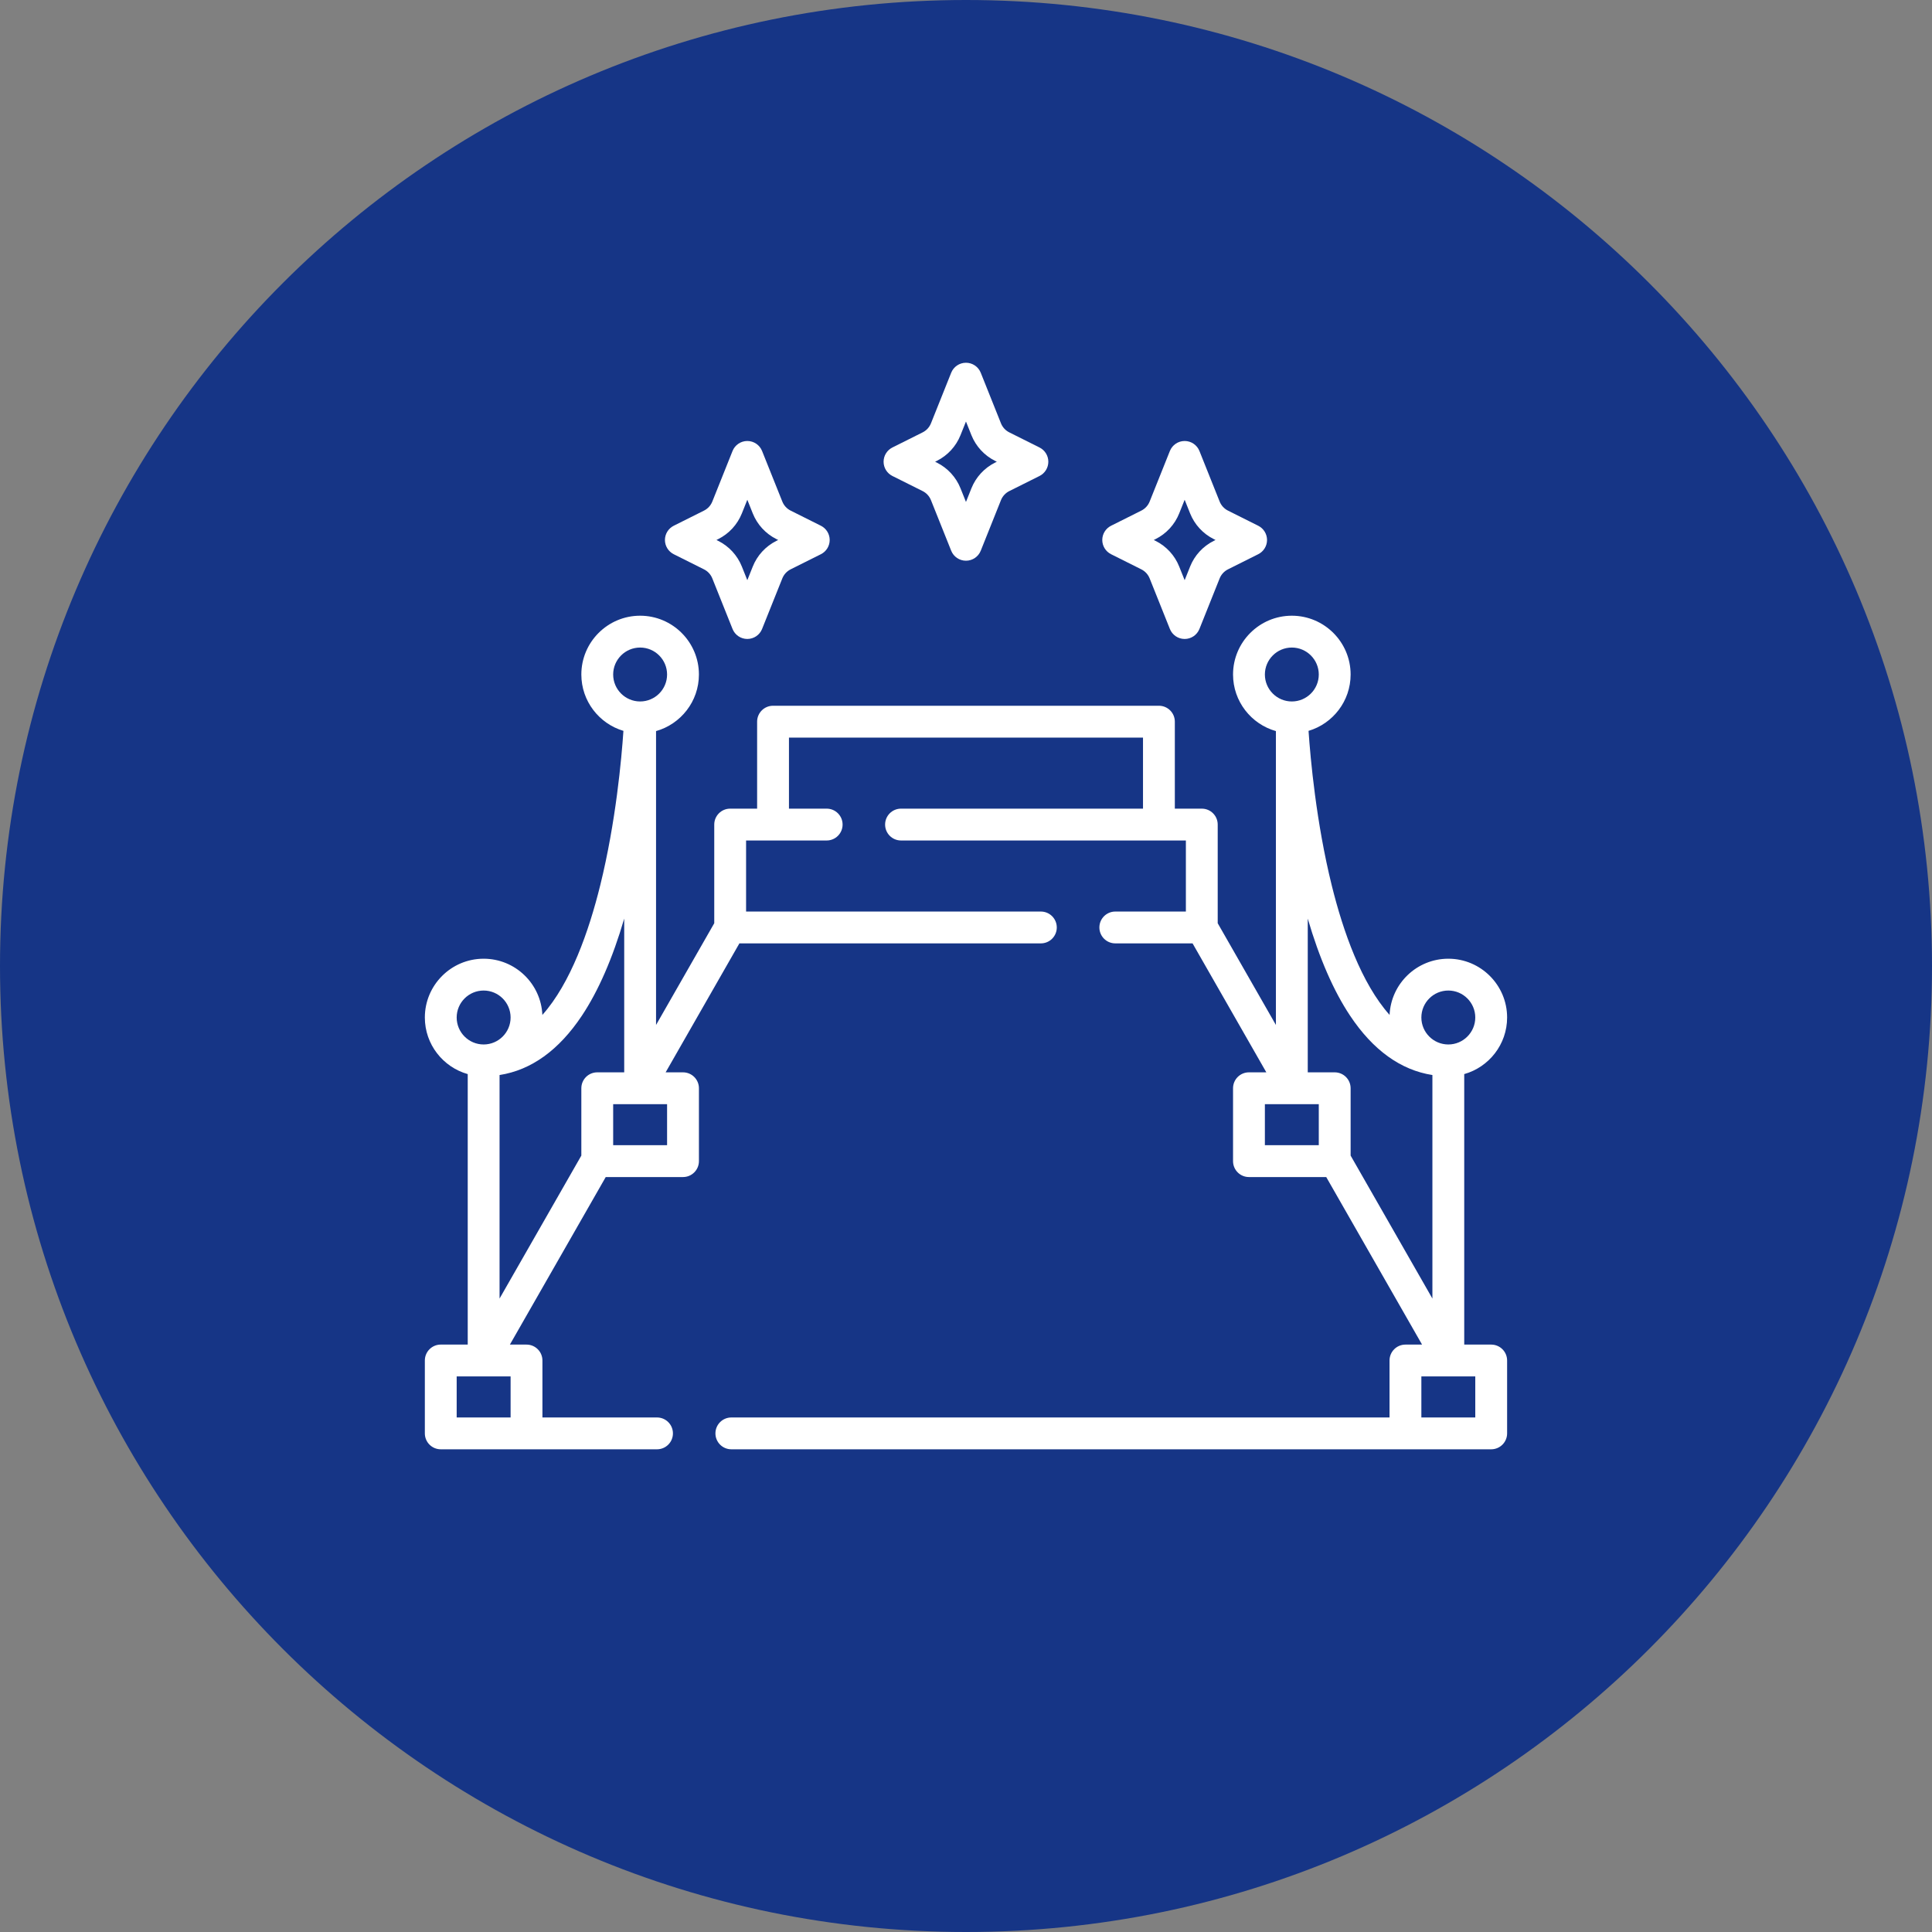
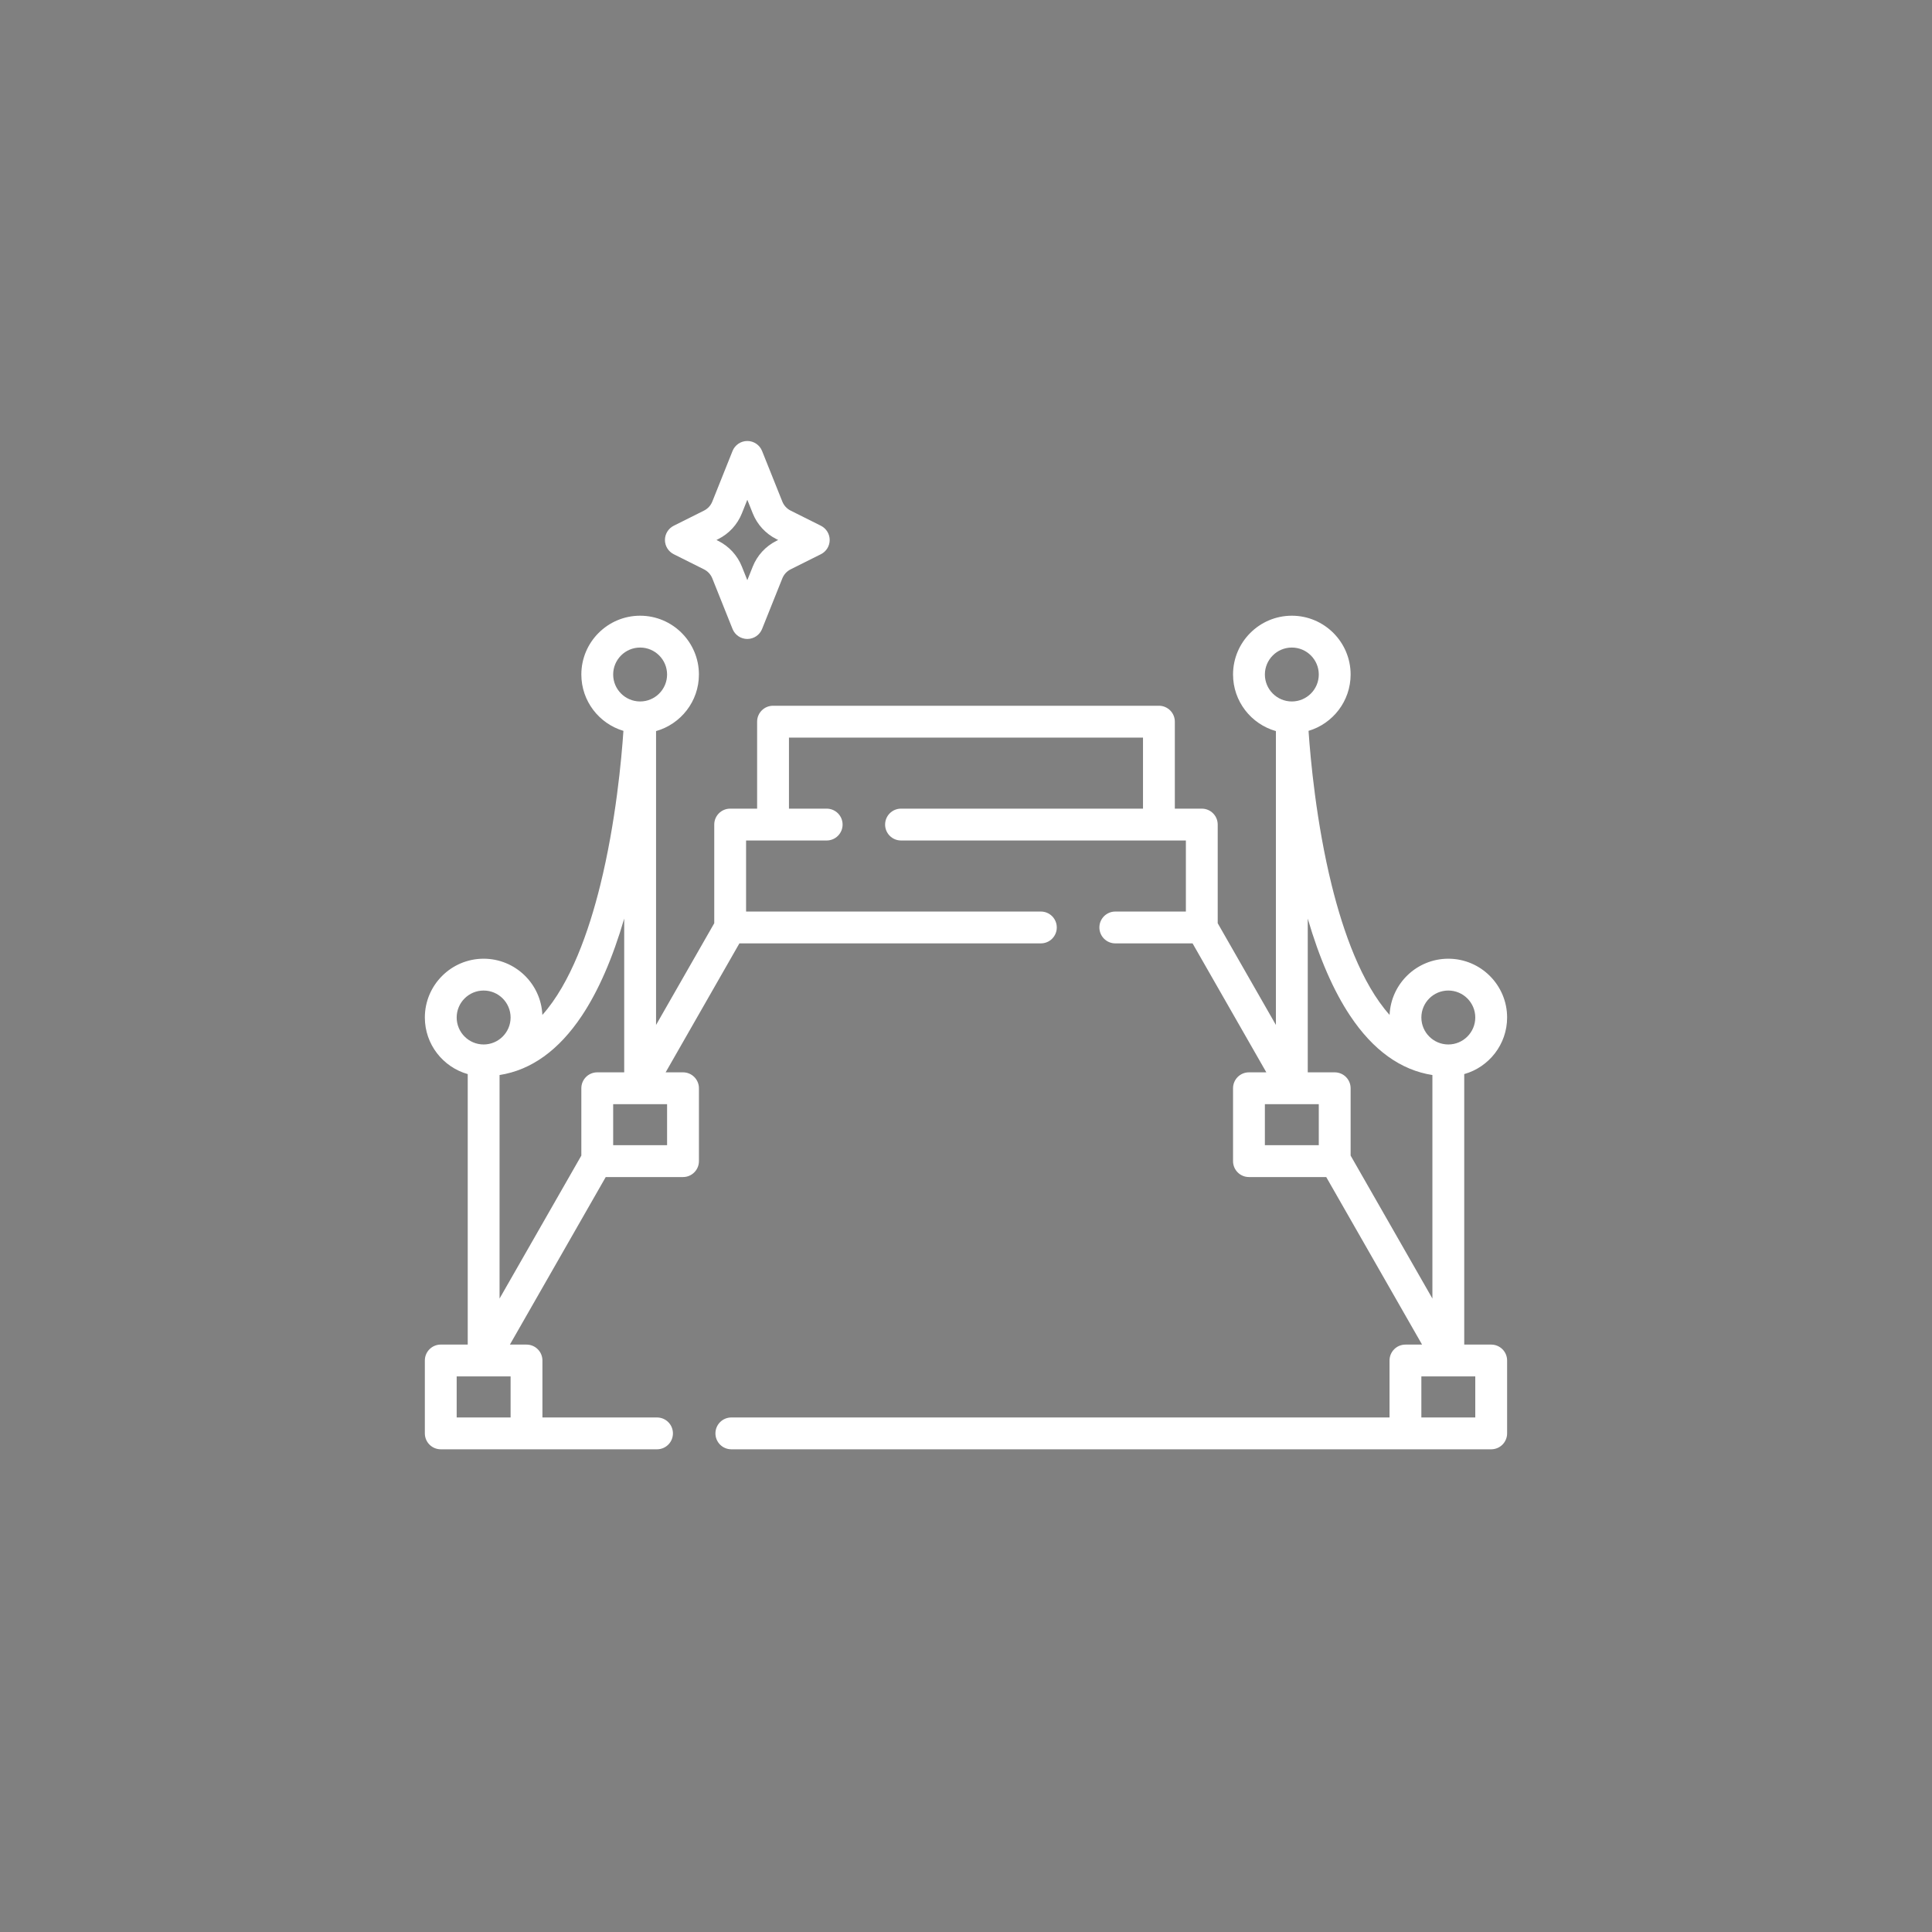
<svg xmlns="http://www.w3.org/2000/svg" width="200" height="200" viewBox="0 0 200 200" fill="none">
  <rect x="0" y="0" width="200" height="200" fill="#808080" stroke="none" />
  <g clip-path="url(#clip0_340_1175)">
-     <path d="M100 200C155.228 200 200 155.228 200 100C200 44.772 155.228 0 100 0C44.772 0 0 44.772 0 100C0 155.228 44.772 200 100 200Z" fill="#163586" />
-     <path d="M154.368 139.192H151.577V111.19C154.134 110.469 156.016 108.116 156.016 105.331C156.016 101.977 153.285 99.246 149.93 99.246C146.663 99.246 143.99 101.832 143.85 105.064C140.934 101.797 139.046 96.44 137.864 91.664C136.246 85.131 135.654 78.513 135.46 75.659C137.975 74.912 139.816 72.58 139.816 69.824C139.816 66.469 137.085 63.738 133.73 63.738C130.374 63.738 127.644 66.469 127.644 69.824C127.644 72.61 129.524 74.962 132.082 75.682V106.104L126.057 95.572V85.359C126.057 84.448 125.319 83.711 124.409 83.711H121.618V74.707C121.618 73.797 120.881 73.059 119.971 73.059H80.025C79.115 73.059 78.377 73.797 78.377 74.707V83.711H75.587C74.677 83.711 73.939 84.448 73.939 85.359V95.572L67.914 106.104V75.682C70.472 74.962 72.352 72.61 72.352 69.824C72.352 66.469 69.621 63.738 66.266 63.738C62.911 63.738 60.18 66.469 60.18 69.824C60.18 72.58 62.021 74.912 64.537 75.659C64.344 78.504 63.754 85.093 62.142 91.621C60.959 96.413 59.069 101.79 56.145 105.066C56.005 101.832 53.333 99.246 50.066 99.246C46.71 99.246 43.98 101.975 43.98 105.331C43.98 108.116 45.862 110.469 48.419 111.19V139.19H45.628C44.717 139.19 43.98 139.929 43.98 140.838V148.384C43.98 149.293 44.717 150.031 45.628 150.031H68.014C68.925 150.031 69.662 149.293 69.662 148.384C69.662 147.474 68.925 146.736 68.014 146.736H56.152V140.839C56.152 139.929 55.415 139.192 54.505 139.192H52.784L62.705 121.848H70.705C71.615 121.848 72.353 121.11 72.353 120.2V112.655C72.353 111.745 71.615 111.008 70.705 111.008H68.906L76.542 97.658H107.75C108.661 97.658 109.398 96.921 109.398 96.011C109.398 95.101 108.661 94.363 107.75 94.363H77.234V87.007H85.578C86.487 87.007 87.225 86.269 87.225 85.359C87.225 84.448 86.487 83.711 85.578 83.711H81.673V76.355H118.323V83.711H93.274C92.364 83.711 91.626 84.448 91.626 85.359C91.626 86.269 92.364 87.007 93.274 87.007H122.762V94.363H115.456C114.545 94.363 113.808 95.101 113.808 96.011C113.808 96.921 114.545 97.658 115.456 97.658H123.454L131.09 111.008H129.292C128.38 111.008 127.644 111.745 127.644 112.655V120.2C127.644 121.111 128.38 121.848 129.292 121.848H137.291L147.211 139.192H145.491C144.581 139.192 143.844 139.929 143.844 140.839V146.736H75.709C74.799 146.736 74.061 147.474 74.061 148.384C74.061 149.293 74.799 150.031 75.709 150.031H154.368C155.278 150.031 156.016 149.293 156.016 148.384V140.839C156.016 139.929 155.278 139.192 154.368 139.192ZM63.475 69.824C63.475 68.286 64.727 67.034 66.266 67.034C67.805 67.034 69.056 68.286 69.056 69.824C69.056 71.364 67.805 72.615 66.266 72.615C64.727 72.615 63.475 71.364 63.475 69.824ZM60.242 105.136C61.949 102.57 63.417 99.199 64.618 95.094V111.008H61.828C60.918 111.008 60.18 111.745 60.18 112.655V119.626L51.714 134.426V111.287C54.994 110.776 57.858 108.716 60.242 105.136ZM47.275 105.331C47.275 103.793 48.527 102.54 50.066 102.54C51.605 102.54 52.857 103.793 52.857 105.331C52.857 106.87 51.605 108.123 50.066 108.123C48.527 108.123 47.275 106.87 47.275 105.331ZM52.857 146.736H47.275V142.486H52.857V146.736ZM69.056 118.552H63.475V114.303H69.056V118.552ZM149.93 102.54C151.468 102.54 152.72 103.793 152.72 105.331C152.72 106.87 151.468 108.123 149.93 108.123C148.391 108.123 147.139 106.87 147.139 105.331C147.139 103.793 148.391 102.54 149.93 102.54ZM139.755 105.136C142.137 108.716 145.002 110.776 148.282 111.287V134.426L139.816 119.626V112.655C139.816 111.745 139.078 111.008 138.168 111.008H135.378V95.094C136.579 99.199 138.047 102.57 139.755 105.136ZM130.94 69.824C130.94 68.286 132.191 67.034 133.73 67.034C135.269 67.034 136.52 68.286 136.52 69.824C136.52 71.364 135.269 72.615 133.73 72.615C132.191 72.615 130.94 71.364 130.94 69.824ZM136.52 118.552H130.94V114.303H136.52V118.552ZM152.72 146.736H147.139V142.486H152.72V146.736Z" fill="white" />
-     <path d="M115.018 57.372L118.148 58.938C118.541 59.134 118.847 59.466 119.011 59.874L121.105 65.109C121.356 65.736 121.961 66.146 122.635 66.146C123.309 66.146 123.914 65.736 124.165 65.109L126.258 59.874C126.422 59.466 126.729 59.134 127.121 58.938L130.251 57.372C130.809 57.093 131.163 56.523 131.163 55.899C131.163 55.274 130.809 54.704 130.251 54.425L127.121 52.859C126.729 52.663 126.422 52.33 126.258 51.922L124.165 46.687C123.914 46.062 123.309 45.651 122.635 45.651C121.961 45.651 121.356 46.062 121.105 46.687L119.011 51.922C118.847 52.33 118.541 52.663 118.148 52.859L115.018 54.425C114.461 54.704 114.107 55.274 114.107 55.899C114.107 56.523 114.461 57.093 115.018 57.372ZM119.622 55.807C120.738 55.25 121.608 54.304 122.071 53.147L122.635 51.735L123.199 53.147C123.662 54.304 124.532 55.25 125.648 55.807L125.831 55.899L125.648 55.99C124.532 56.547 123.662 57.492 123.199 58.651L122.635 60.061L122.071 58.651C121.608 57.492 120.738 56.547 119.622 55.99L119.439 55.899L119.622 55.807Z" fill="white" />
+     <path d="M154.368 139.192H151.577V111.19C154.134 110.469 156.016 108.116 156.016 105.331C156.016 101.977 153.285 99.246 149.93 99.246C146.663 99.246 143.99 101.832 143.85 105.064C140.934 101.797 139.046 96.44 137.864 91.664C136.246 85.131 135.654 78.513 135.46 75.659C137.975 74.912 139.816 72.58 139.816 69.824C139.816 66.469 137.085 63.738 133.73 63.738C130.374 63.738 127.644 66.469 127.644 69.824C127.644 72.61 129.524 74.962 132.082 75.682V106.104L126.057 95.572V85.359C126.057 84.448 125.319 83.711 124.409 83.711H121.618V74.707C121.618 73.797 120.881 73.059 119.971 73.059H80.025C79.115 73.059 78.377 73.797 78.377 74.707V83.711H75.587C74.677 83.711 73.939 84.448 73.939 85.359V95.572L67.914 106.104V75.682C70.472 74.962 72.352 72.61 72.352 69.824C72.352 66.469 69.621 63.738 66.266 63.738C62.911 63.738 60.18 66.469 60.18 69.824C60.18 72.58 62.021 74.912 64.537 75.659C64.344 78.504 63.754 85.093 62.142 91.621C60.959 96.413 59.069 101.79 56.145 105.066C56.005 101.832 53.333 99.246 50.066 99.246C46.71 99.246 43.98 101.975 43.98 105.331C43.98 108.116 45.862 110.469 48.419 111.19V139.19H45.628C44.717 139.19 43.98 139.929 43.98 140.838V148.384C43.98 149.293 44.717 150.031 45.628 150.031H68.014C68.925 150.031 69.662 149.293 69.662 148.384C69.662 147.474 68.925 146.736 68.014 146.736H56.152V140.839C56.152 139.929 55.415 139.192 54.505 139.192H52.784L62.705 121.848H70.705C71.615 121.848 72.353 121.11 72.353 120.2V112.655C72.353 111.745 71.615 111.008 70.705 111.008H68.906L76.542 97.658H107.75C108.661 97.658 109.398 96.921 109.398 96.011C109.398 95.101 108.661 94.363 107.75 94.363H77.234V87.007H85.578C86.487 87.007 87.225 86.269 87.225 85.359C87.225 84.448 86.487 83.711 85.578 83.711H81.673V76.355H118.323V83.711H93.274C92.364 83.711 91.626 84.448 91.626 85.359C91.626 86.269 92.364 87.007 93.274 87.007H122.762V94.363H115.456C114.545 94.363 113.808 95.101 113.808 96.011C113.808 96.921 114.545 97.658 115.456 97.658H123.454L131.09 111.008H129.292C128.38 111.008 127.644 111.745 127.644 112.655V120.2C127.644 121.111 128.38 121.848 129.292 121.848H137.291L147.211 139.192H145.491C144.581 139.192 143.844 139.929 143.844 140.839V146.736H75.709C74.799 146.736 74.061 147.474 74.061 148.384C74.061 149.293 74.799 150.031 75.709 150.031H154.368C155.278 150.031 156.016 149.293 156.016 148.384V140.839C156.016 139.929 155.278 139.192 154.368 139.192M63.475 69.824C63.475 68.286 64.727 67.034 66.266 67.034C67.805 67.034 69.056 68.286 69.056 69.824C69.056 71.364 67.805 72.615 66.266 72.615C64.727 72.615 63.475 71.364 63.475 69.824ZM60.242 105.136C61.949 102.57 63.417 99.199 64.618 95.094V111.008H61.828C60.918 111.008 60.18 111.745 60.18 112.655V119.626L51.714 134.426V111.287C54.994 110.776 57.858 108.716 60.242 105.136ZM47.275 105.331C47.275 103.793 48.527 102.54 50.066 102.54C51.605 102.54 52.857 103.793 52.857 105.331C52.857 106.87 51.605 108.123 50.066 108.123C48.527 108.123 47.275 106.87 47.275 105.331ZM52.857 146.736H47.275V142.486H52.857V146.736ZM69.056 118.552H63.475V114.303H69.056V118.552ZM149.93 102.54C151.468 102.54 152.72 103.793 152.72 105.331C152.72 106.87 151.468 108.123 149.93 108.123C148.391 108.123 147.139 106.87 147.139 105.331C147.139 103.793 148.391 102.54 149.93 102.54ZM139.755 105.136C142.137 108.716 145.002 110.776 148.282 111.287V134.426L139.816 119.626V112.655C139.816 111.745 139.078 111.008 138.168 111.008H135.378V95.094C136.579 99.199 138.047 102.57 139.755 105.136ZM130.94 69.824C130.94 68.286 132.191 67.034 133.73 67.034C135.269 67.034 136.52 68.286 136.52 69.824C136.52 71.364 135.269 72.615 133.73 72.615C132.191 72.615 130.94 71.364 130.94 69.824ZM136.52 118.552H130.94V114.303H136.52V118.552ZM152.72 146.736H147.139V142.486H152.72V146.736Z" fill="white" />
    <path d="M69.745 57.372L72.875 58.938C73.268 59.134 73.575 59.466 73.738 59.874L75.832 65.109C76.082 65.736 76.688 66.145 77.362 66.145C78.035 66.145 78.641 65.736 78.891 65.109L80.986 59.874C81.149 59.466 81.455 59.134 81.848 58.937L84.979 57.372C85.536 57.093 85.889 56.523 85.889 55.899C85.889 55.274 85.536 54.704 84.979 54.425L81.848 52.859C81.455 52.663 81.149 52.33 80.986 51.922L78.891 46.687C78.641 46.062 78.035 45.651 77.362 45.651C76.688 45.651 76.082 46.062 75.832 46.687L73.738 51.922C73.575 52.33 73.268 52.663 72.875 52.859L69.745 54.425C69.188 54.704 68.834 55.274 68.834 55.899C68.834 56.523 69.188 57.093 69.745 57.372ZM74.349 55.807C75.465 55.25 76.334 54.304 76.798 53.147L77.362 51.735L77.926 53.146C78.389 54.304 79.259 55.25 80.374 55.807L80.557 55.899L80.374 55.99C79.259 56.547 78.389 57.492 77.926 58.651L77.362 60.061L76.798 58.651C76.334 57.492 75.465 56.547 74.349 55.99L74.166 55.899L74.349 55.807Z" fill="white" />
-     <path d="M92.381 49.273L95.51 50.836C95.903 51.033 96.209 51.366 96.373 51.776L98.467 57.01C98.717 57.635 99.323 58.045 99.997 58.045C100.671 58.045 101.276 57.635 101.527 57.01L103.62 51.774C103.784 51.366 104.091 51.033 104.483 50.836L107.613 49.273C108.17 48.993 108.523 48.422 108.523 47.799C108.523 47.174 108.17 46.605 107.613 46.325L104.483 44.76C104.089 44.564 103.784 44.231 103.62 43.823L101.527 38.587C101.276 37.961 100.671 37.552 99.997 37.552C99.323 37.552 98.717 37.961 98.467 38.587L96.373 43.823C96.209 44.231 95.903 44.564 95.51 44.76L92.379 46.325C91.822 46.605 91.469 47.174 91.469 47.799C91.469 48.422 91.822 48.993 92.381 49.273ZM96.984 47.708C98.099 47.149 98.969 46.204 99.432 45.046L99.997 43.636L100.56 45.046C101.024 46.204 101.894 47.149 103.009 47.708L103.192 47.799L103.009 47.889C101.894 48.448 101.024 49.393 100.56 50.551L99.997 51.962L99.432 50.551C98.969 49.393 98.099 48.448 96.984 47.889L96.801 47.799L96.984 47.708Z" fill="white" />
  </g>
  <defs>
    <clipPath id="clip0_340_1175">
      <rect width="200" height="200" fill="white" />
    </clipPath>
  </defs>
</svg>